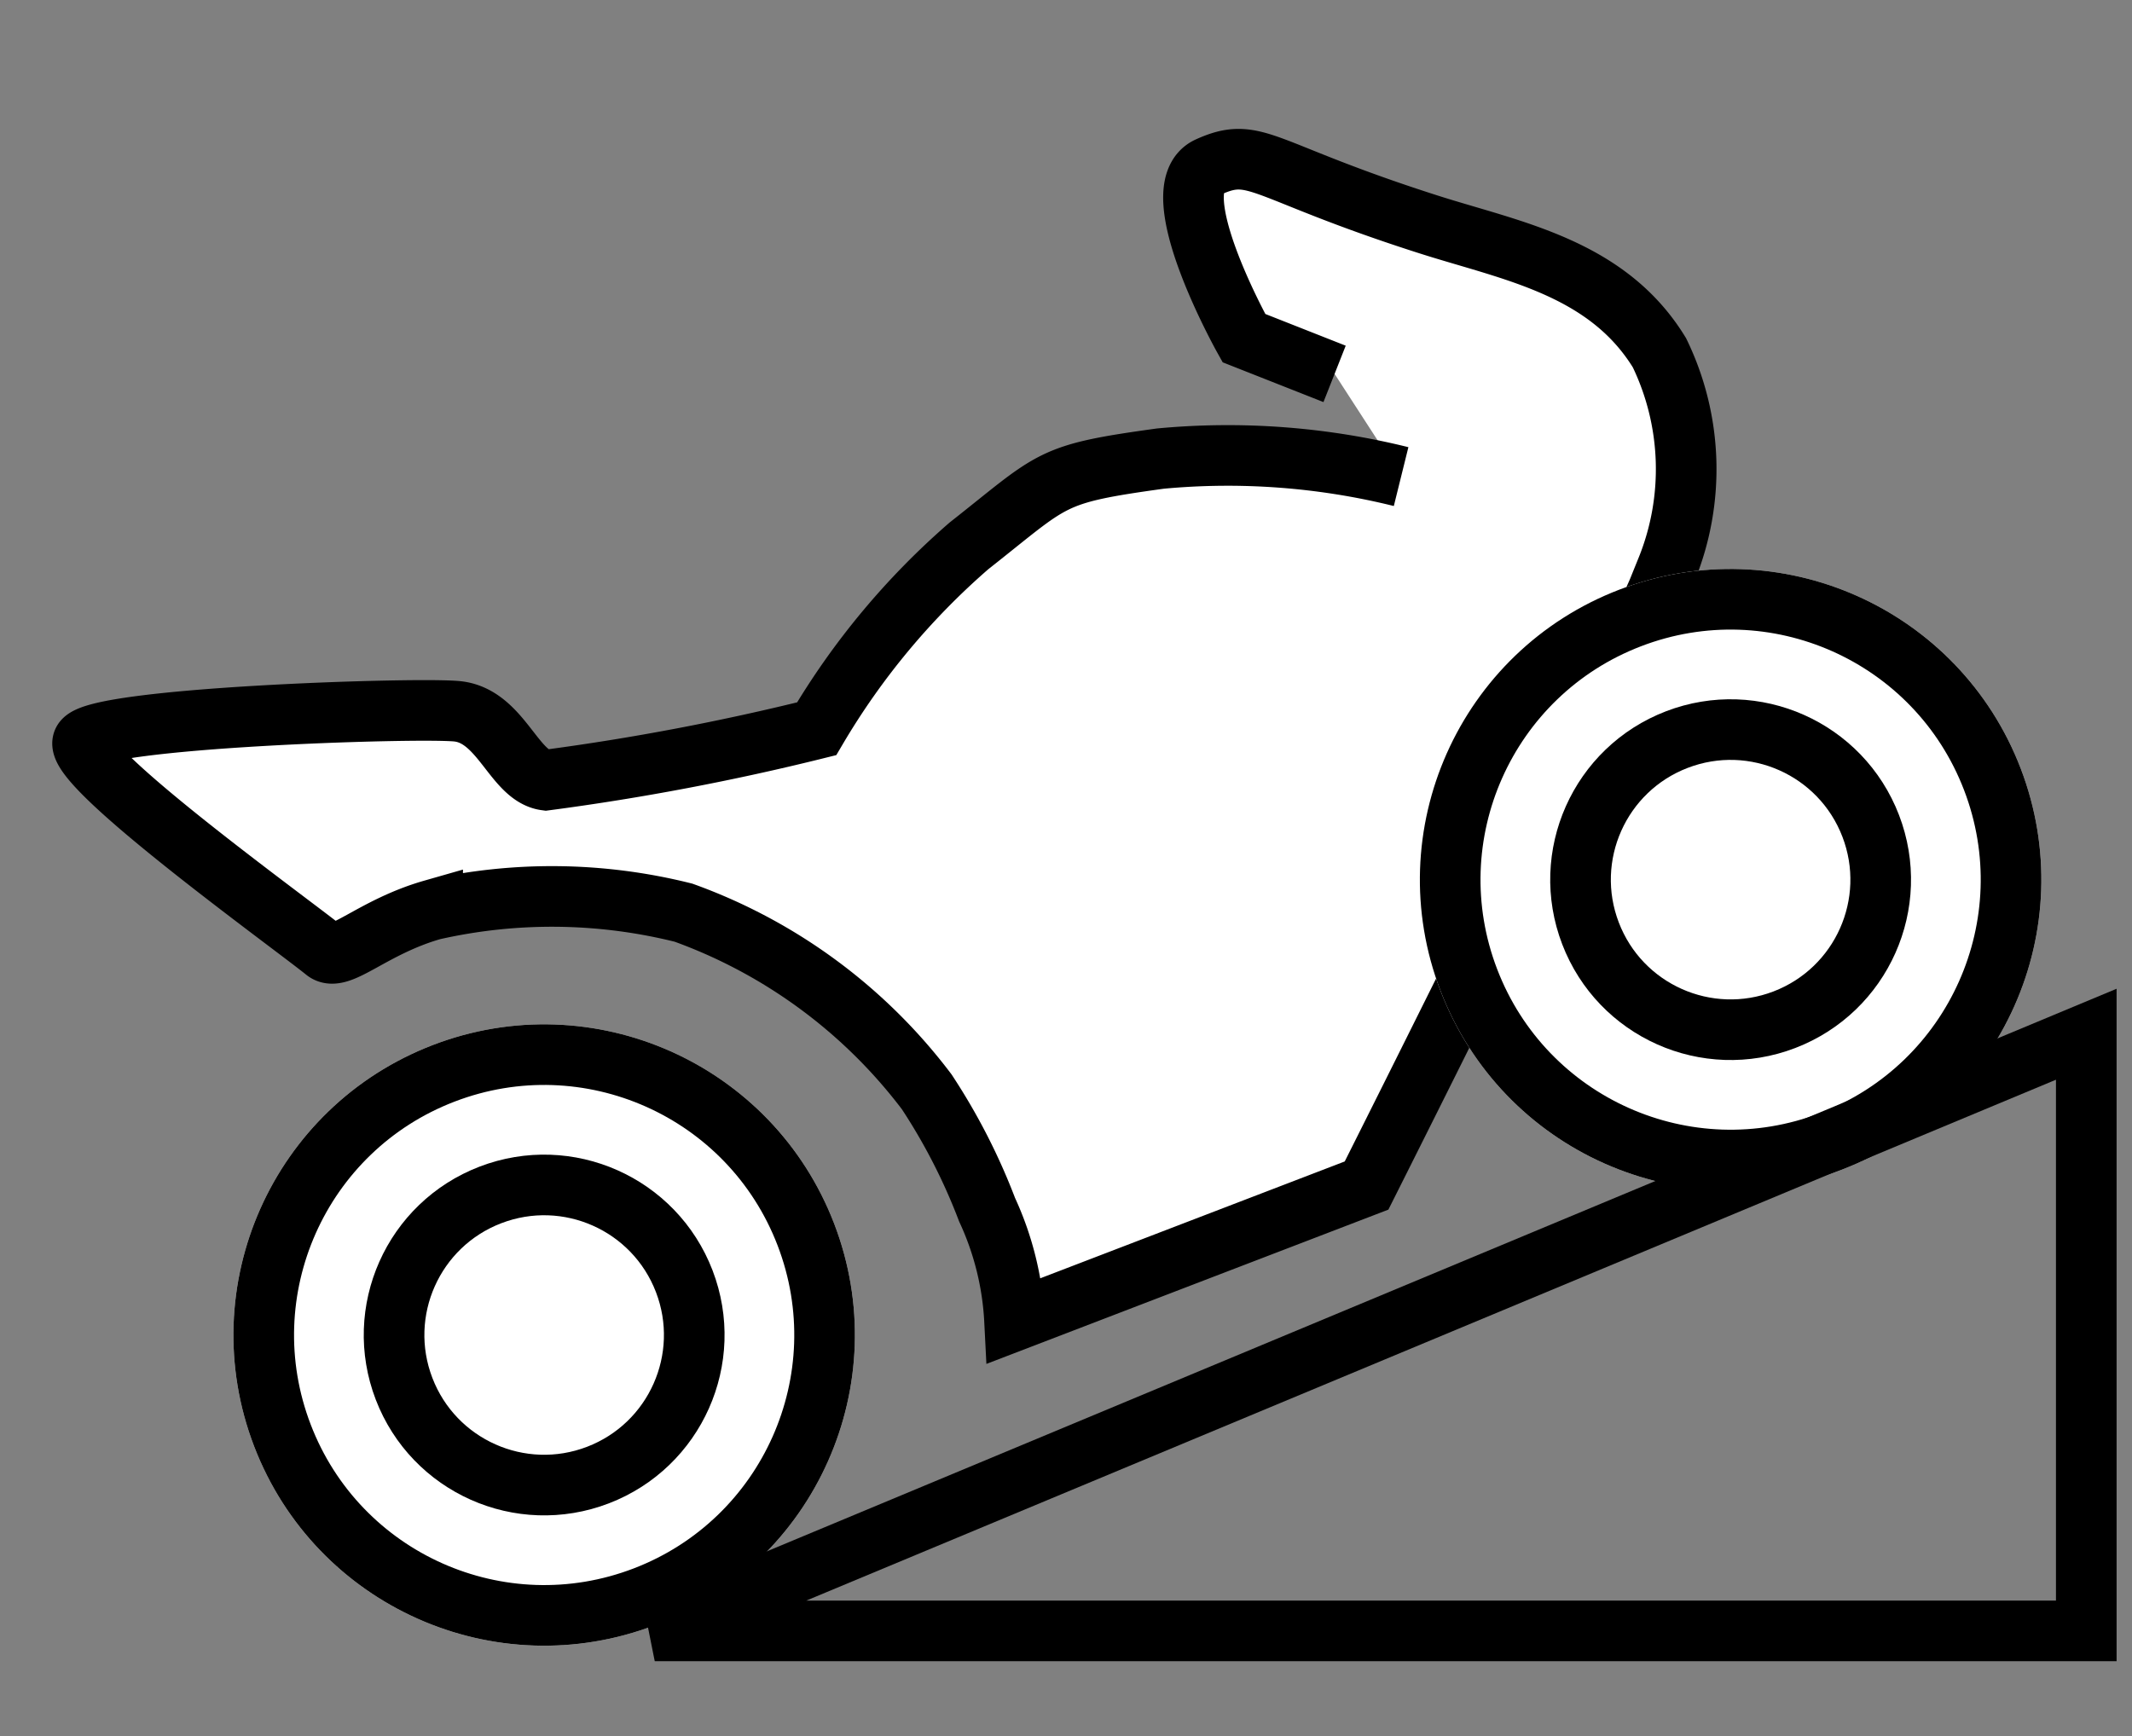
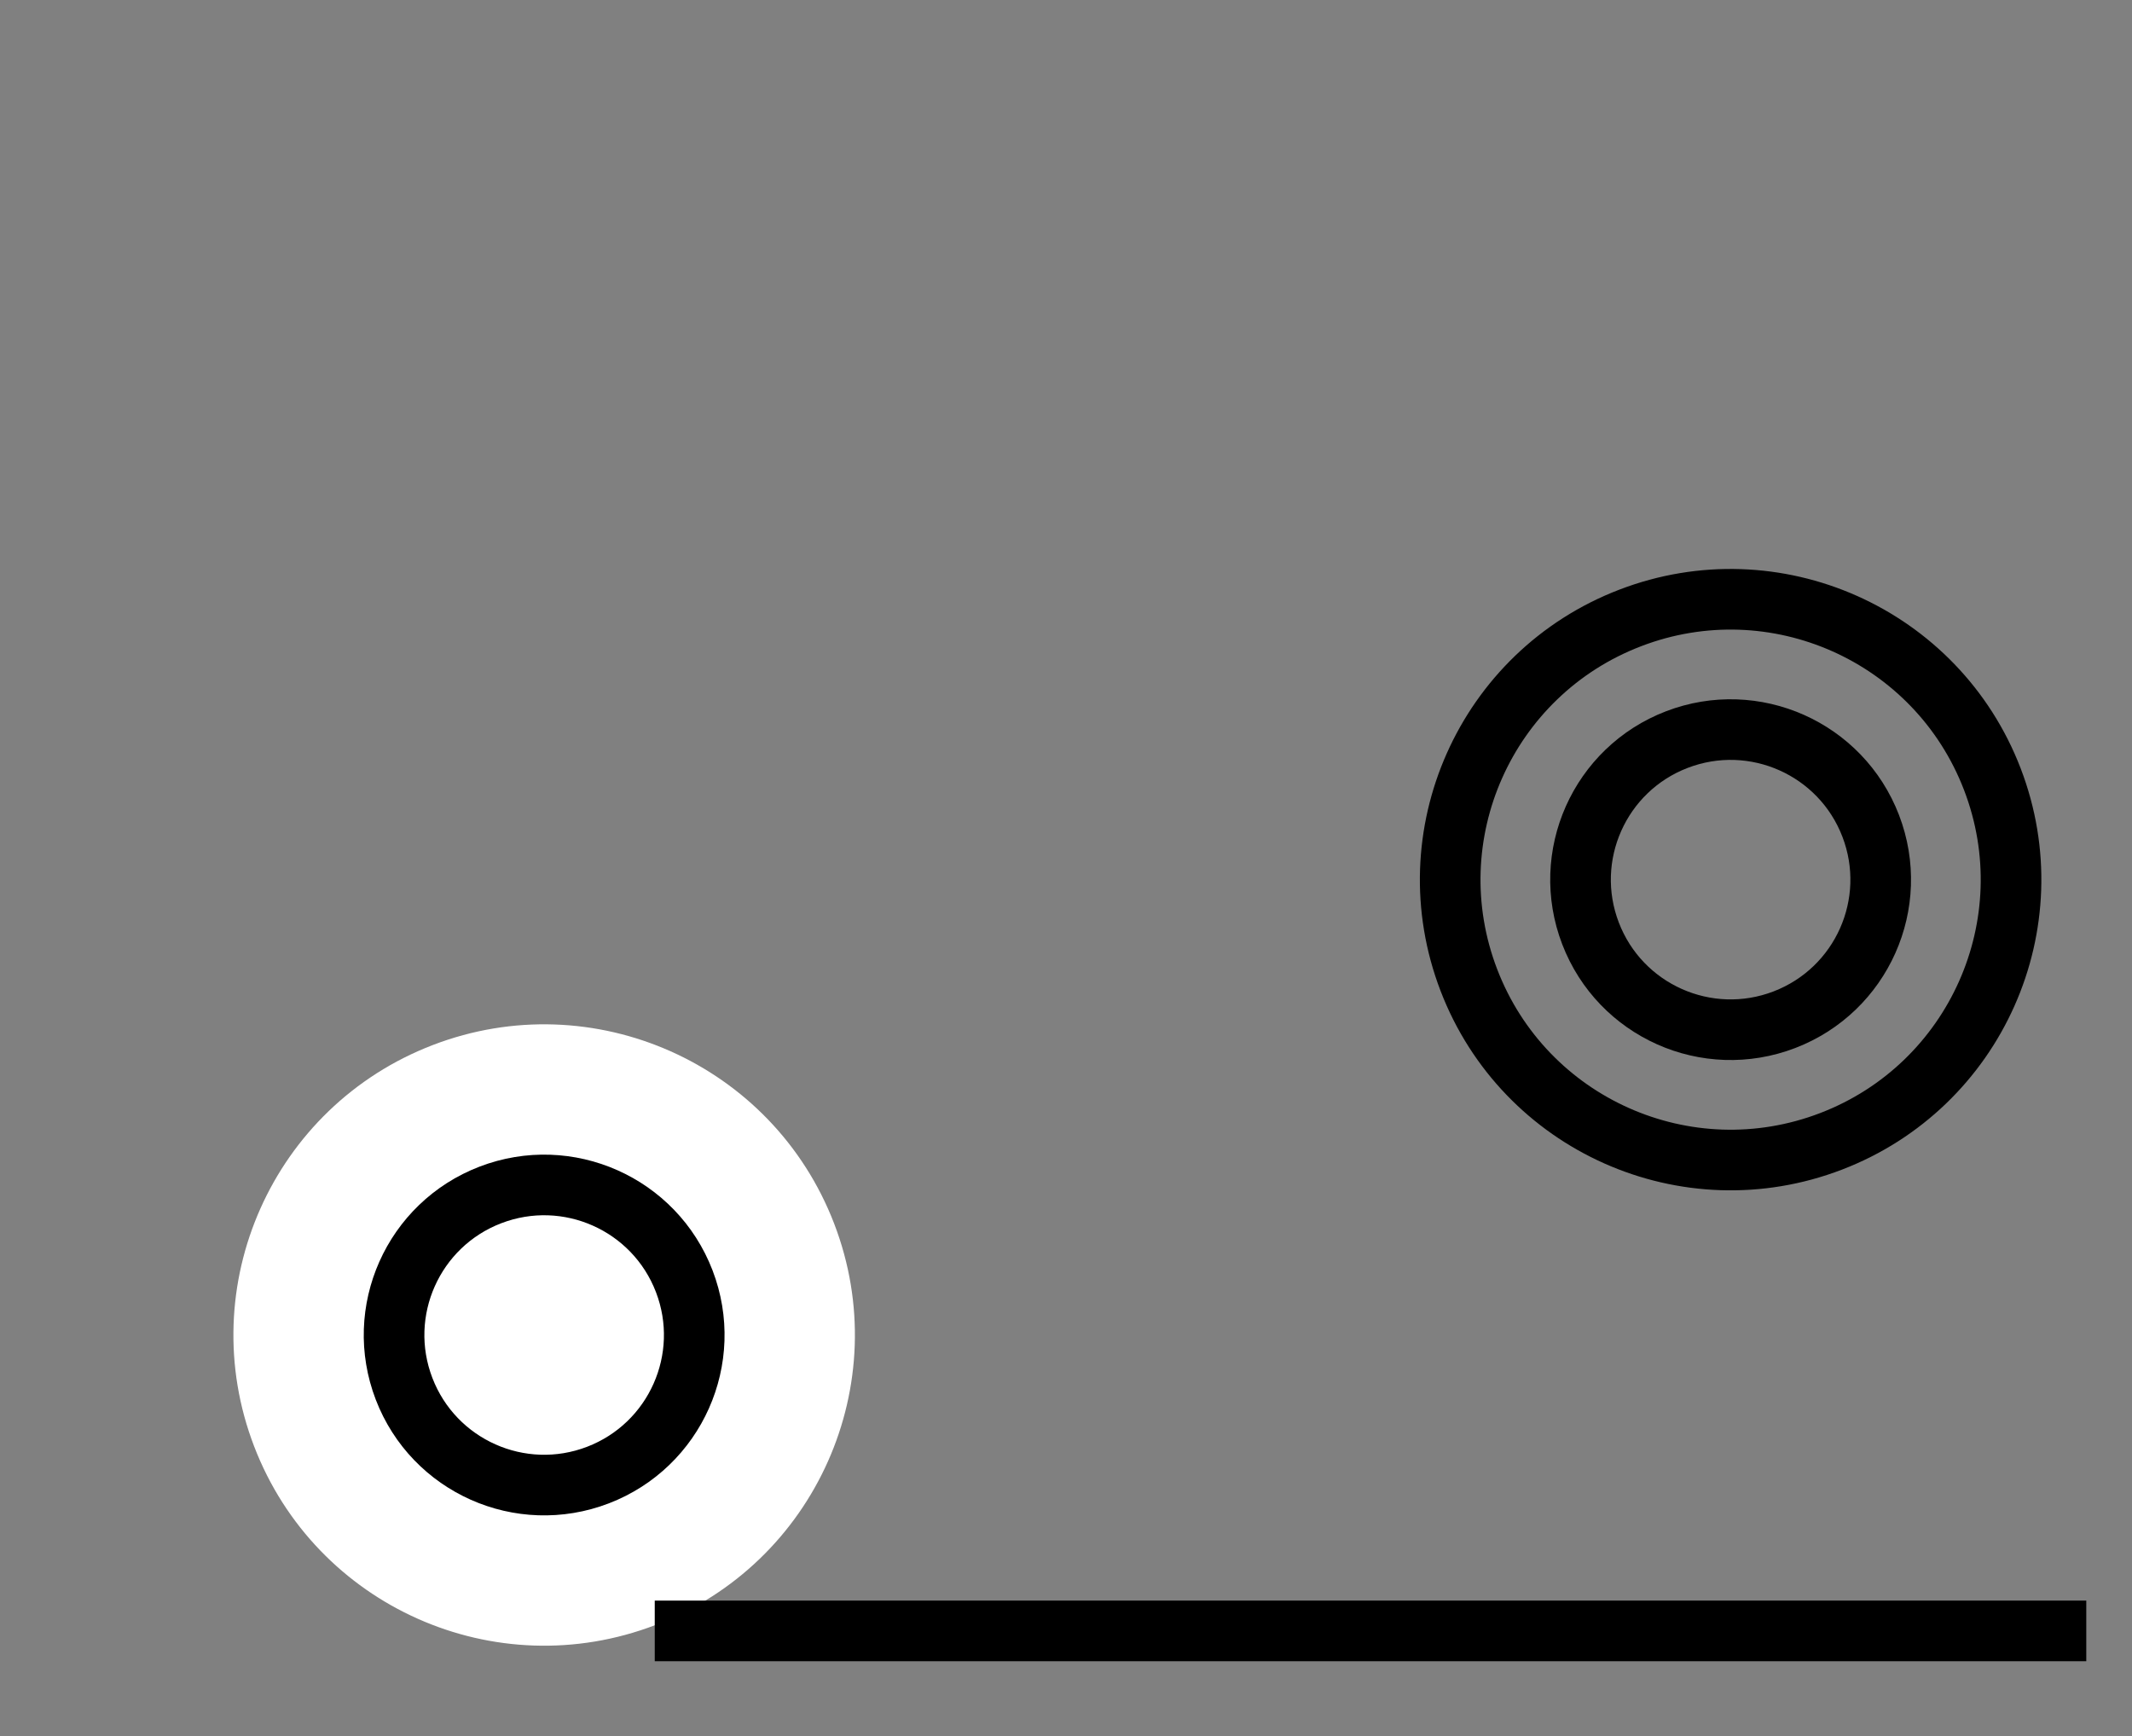
<svg xmlns="http://www.w3.org/2000/svg" width="35.164" height="28.643" viewBox="0 0 35.164 28.643">
  <rect x="0" y="0" width="35.164" height="28.643" fill="#808080" stroke="none" />
  <g id="Group_1320" data-name="Group 1320" transform="translate(-251.014 -1970.785)">
    <g id="Group_1319" data-name="Group 1319" transform="translate(250.166 1981.516) rotate(-21)">
-       <path id="Path_135" data-name="Path 135" d="M21.89,5.907a11.9,11.9,0,0,0-3.6-1.7c-1.824-.426-1.74-.321-3.462.212A12.185,12.185,0,0,0,11.4,6.336a40.392,40.392,0,0,1-4.474-.809c-.471-.257-.306-1.266-.969-1.59S.366,1.908.031,2.192,2.151,6.22,2.517,6.854c.154.267.868-.091,1.9,0A8.916,8.916,0,0,1,8.263,8.382a8.745,8.745,0,0,1,2.685,4.195,9.976,9.976,0,0,1,.233,2.173,4.943,4.943,0,0,1-.233,1.871h6.219s7.7-7.012,8.265-7.718A4.4,4.4,0,0,0,26.6,5.527C26.3,3.9,24.93,3.088,23.811,2.192,21.527.362,21.622-.051,20.753,0s-.465,2.845-.465,2.845l1.185,1.087" transform="translate(1.504)" fill="#fff" stroke="#000" stroke-width="1" />
      <g id="Group_103" data-name="Group 103" transform="translate(20.961 8.938)">
        <g id="Ellipse_52" data-name="Ellipse 52" transform="translate(0 0)" fill="#fff" stroke="#000" stroke-width="1">
-           <ellipse cx="5.124" cy="5.124" rx="5.124" ry="5.124" stroke="none" />
          <ellipse cx="5.124" cy="5.124" rx="4.624" ry="4.624" fill="none" />
        </g>
        <g id="Ellipse_54" data-name="Ellipse 54" transform="translate(2.149 2.149)" fill="#fff" stroke="#000" stroke-width="1">
-           <ellipse cx="2.975" cy="2.975" rx="2.975" ry="2.975" stroke="none" />
          <ellipse cx="2.975" cy="2.975" rx="2.475" ry="2.475" fill="none" />
        </g>
      </g>
      <g id="Group_102" data-name="Group 102" transform="translate(0 8.938)">
        <g id="Ellipse_52-2" data-name="Ellipse 52" fill="#fff" stroke="#000" stroke-width="1">
          <ellipse cx="5.124" cy="5.124" rx="5.124" ry="5.124" stroke="none" />
-           <ellipse cx="5.124" cy="5.124" rx="4.624" ry="4.624" fill="none" />
        </g>
        <g id="Ellipse_54-2" data-name="Ellipse 54" transform="translate(2.149 2.149)" fill="#fff" stroke="#000" stroke-width="1">
          <ellipse cx="2.975" cy="2.975" rx="2.975" ry="2.975" stroke="none" />
          <ellipse cx="2.975" cy="2.975" rx="2.475" ry="2.475" fill="none" />
        </g>
      </g>
    </g>
-     <path id="Path_502" data-name="Path 502" d="M5726.911,2026.843h23.611V2017Z" transform="translate(-5465.098 -29.154)" fill="none" stroke="#000" stroke-width="1" />
+     <path id="Path_502" data-name="Path 502" d="M5726.911,2026.843h23.611Z" transform="translate(-5465.098 -29.154)" fill="none" stroke="#000" stroke-width="1" />
  </g>
</svg>